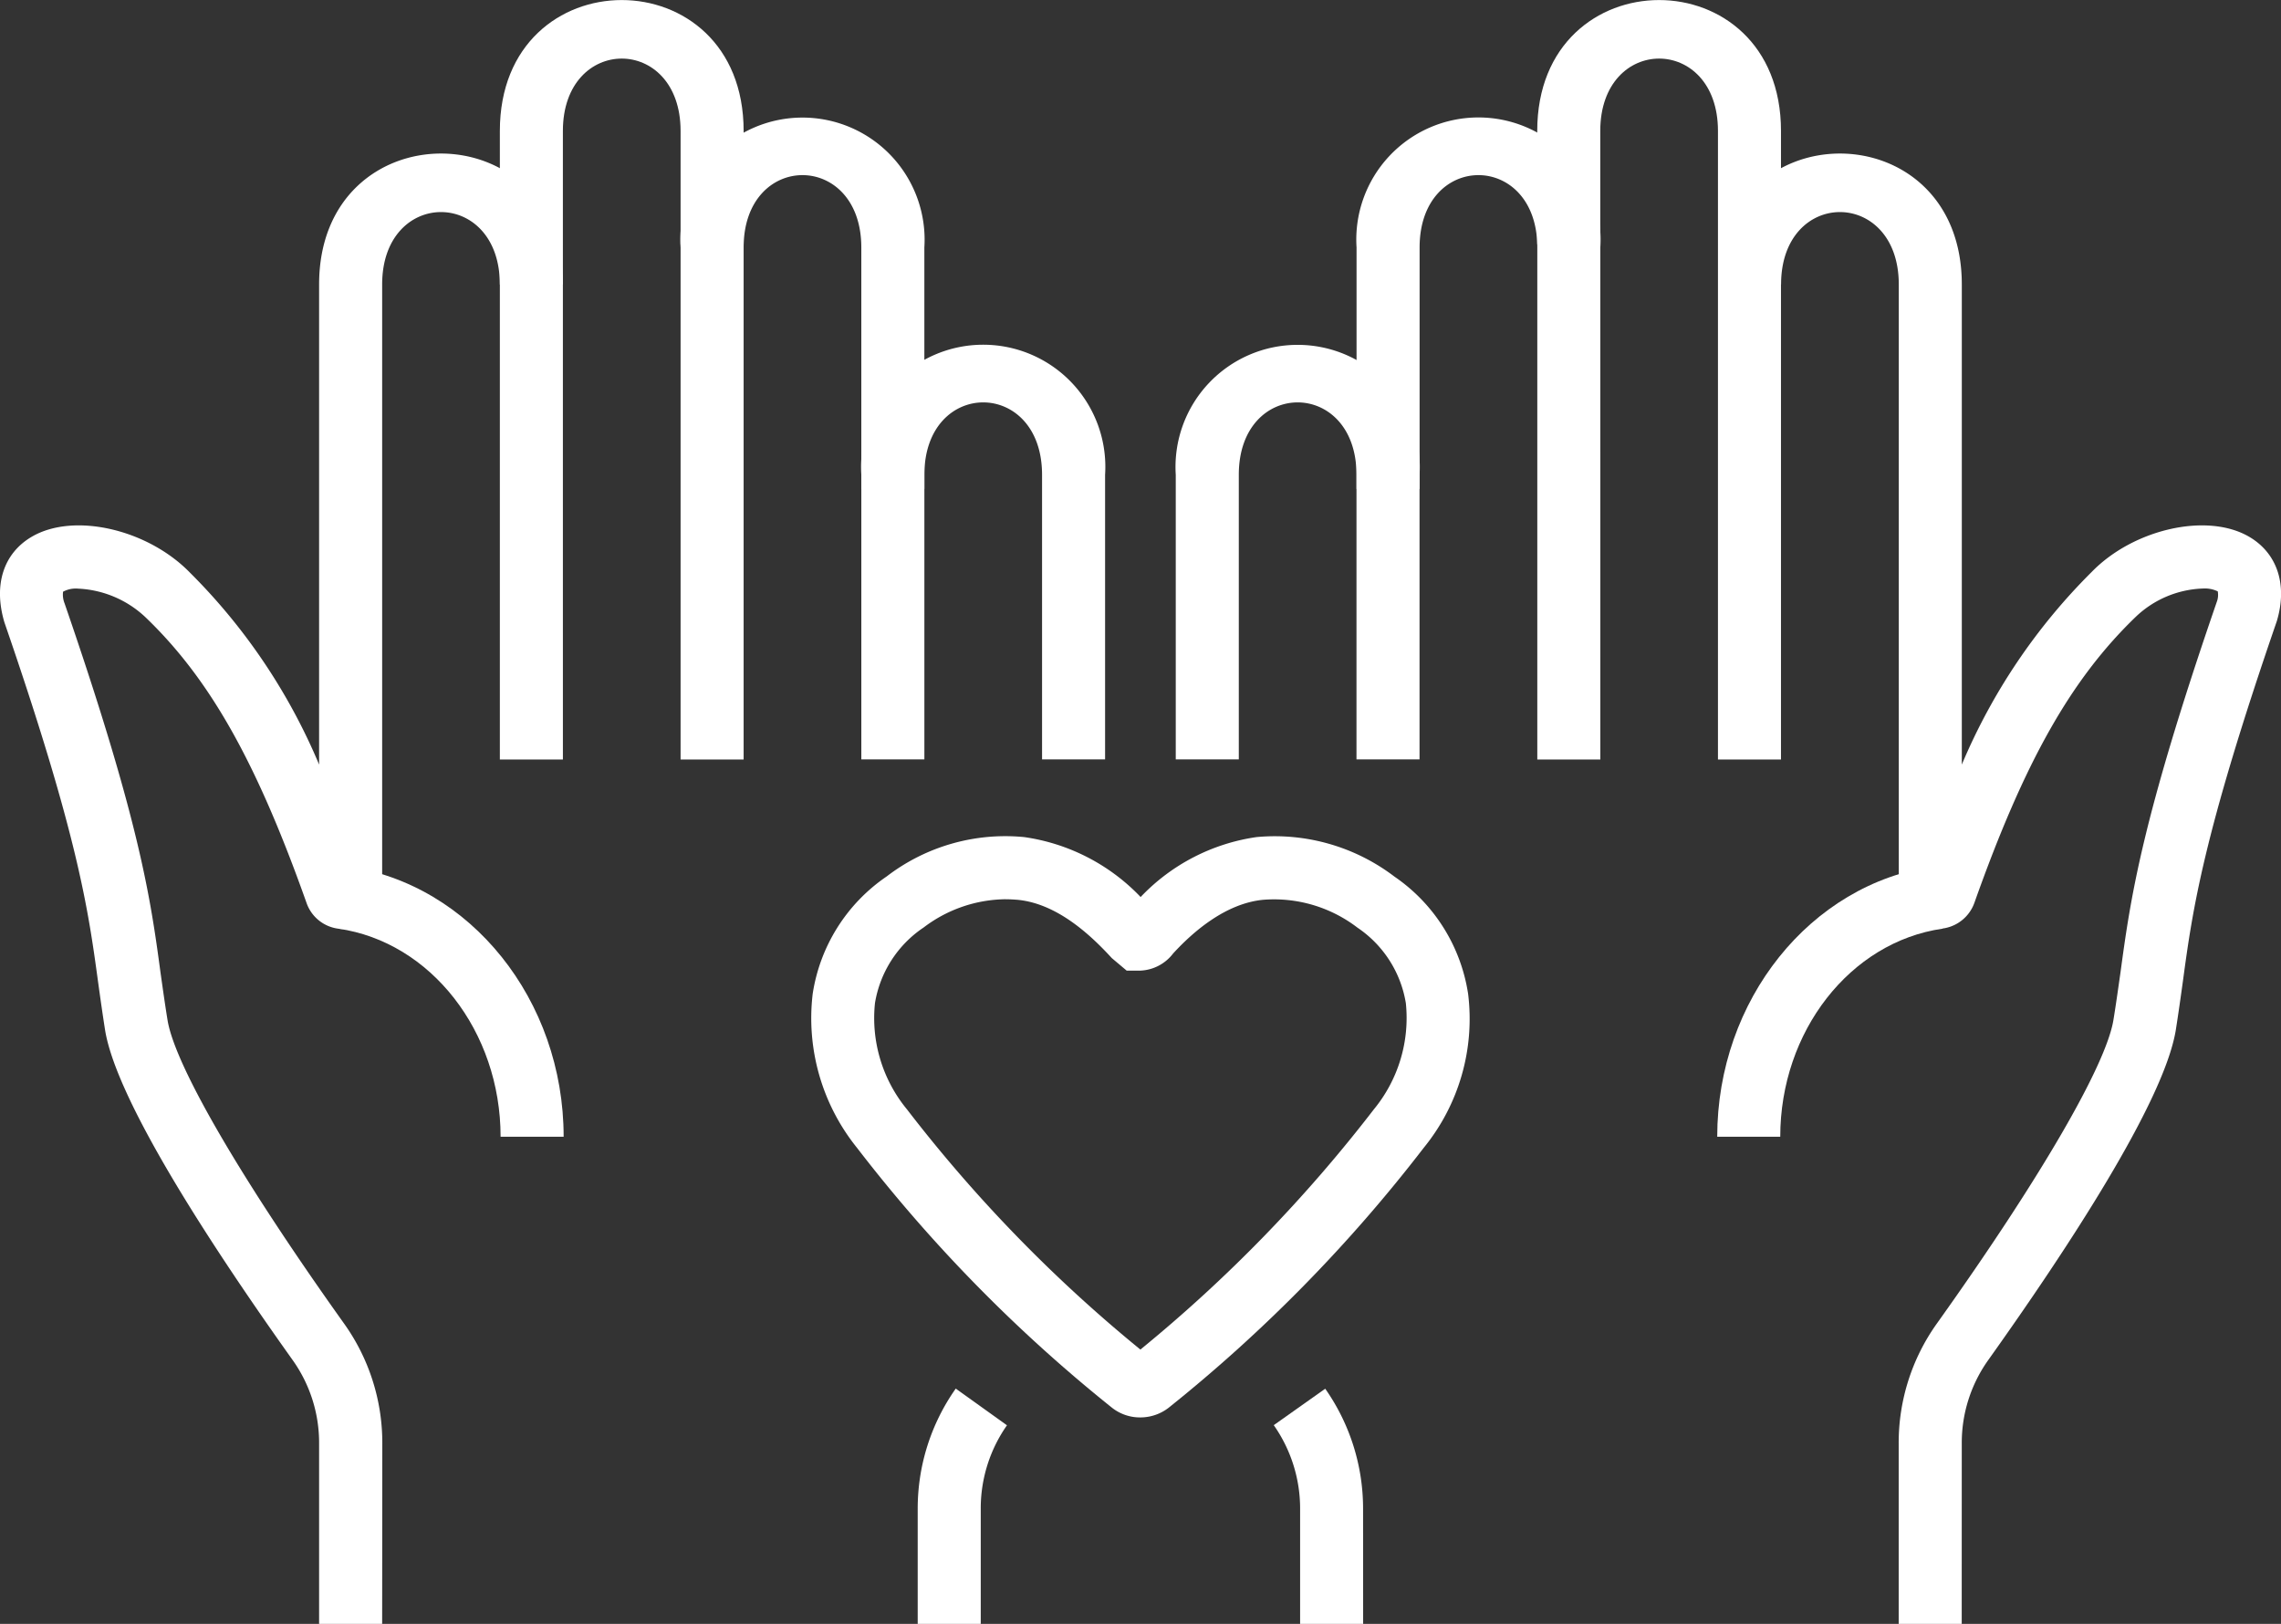
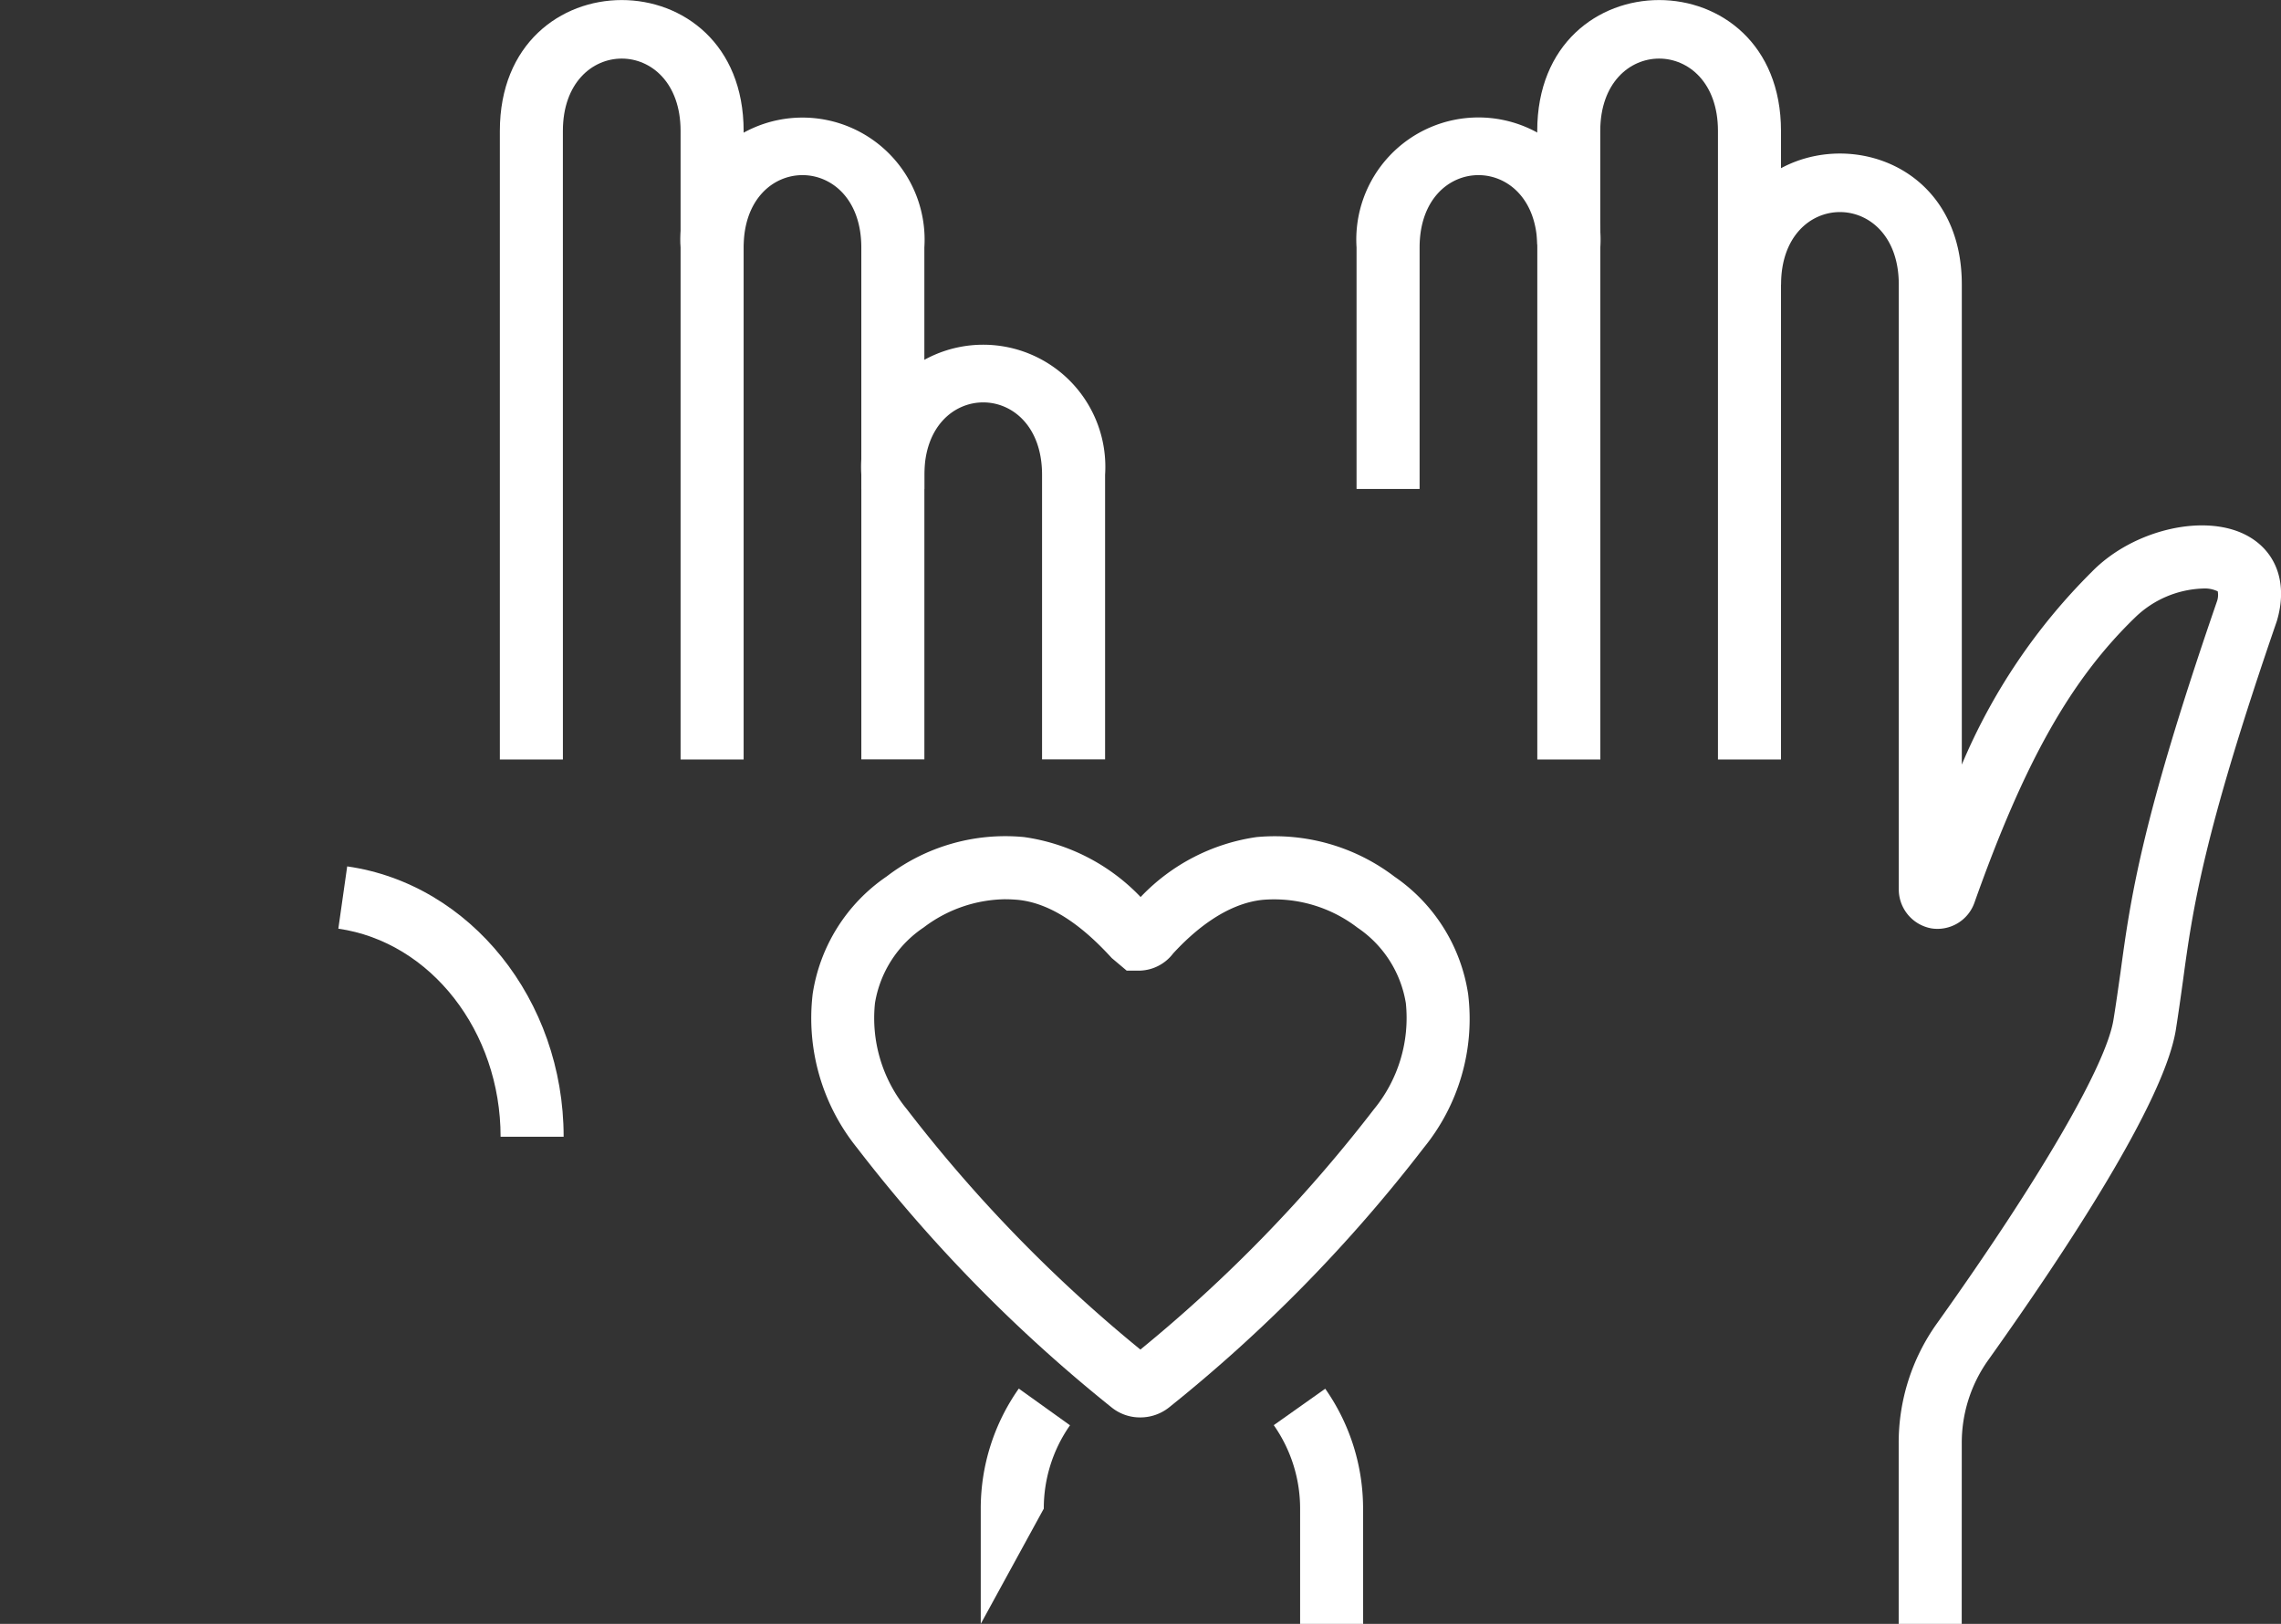
<svg xmlns="http://www.w3.org/2000/svg" id="Сгруппировать_72" data-name="Сгруппировать 72" width="132.597" height="94.402" viewBox="0 0 132.597 94.402">
  <rect x="0" y="0" width="132.597" height="94.402" fill="#333333" stroke="none" />
  <g id="Сгруппировать_47" data-name="Сгруппировать 47" transform="translate(19.668 50.366)">
    <g id="Сгруппировать_46" data-name="Сгруппировать 46">
      <path id="Контур_151" data-name="Контур 151" d="M-227.905,374.346h-3.665c0-6.119-4.057-11.322-9.432-12.095l.515-3.621C-233.316,359.654-227.905,366.409-227.905,374.346Z" transform="translate(241.002 -358.63)" fill="#fff" />
    </g>
  </g>
  <g id="Сгруппировать_49" data-name="Сгруппировать 49" transform="translate(99.824 50.366)">
    <g id="Сгруппировать_48" data-name="Сгруппировать 48">
-       <path id="Контур_152" data-name="Контур 152" d="M-147.51,374.346h-3.664c0-7.936,5.41-14.692,12.582-15.716l.515,3.621C-143.452,363.024-147.51,368.227-147.51,374.346Z" transform="translate(151.174 -358.63)" fill="#fff" />
-     </g>
+       </g>
  </g>
  <g id="Сгруппировать_51" data-name="Сгруппировать 51" transform="translate(39.563 6.788)">
    <g id="Сгруппировать_50" data-name="Сгруппировать 50">
      <path id="Контур_153" data-name="Контур 153" d="M-215.041,347.159h-3.665V317.394a7.1,7.1,0,1,1,14.171,0v14.035H-208.2V317.394c0-5.611-6.841-5.611-6.841,0Z" transform="translate(218.706 -309.793)" fill="#fff" />
    </g>
  </g>
  <g id="Сгруппировать_53" data-name="Сгруппировать 53" transform="translate(0 8.924)">
    <g id="Сгруппировать_52" data-name="Сгруппировать 52">
-       <path id="Контур_154" data-name="Контур 154" d="M-240.828,397.665h-3.665V387.187a8.284,8.284,0,0,0-1.524-4.838c-4.595-6.448-10.22-15.007-10.914-19.18-.157-1-.286-1.926-.415-2.855-.566-4.144-1.152-8.438-5.44-20.87-.651-2.183-.05-4.015,1.582-4.974,2.441-1.438,6.742-.451,9.211,2.09a34.647,34.647,0,0,1,7.5,11.151V319.8c0-10.148,14.171-10.148,14.171,0h-3.665c0-5.611-6.841-5.611-6.841,0v35.14a2.305,2.305,0,0,1-1.9,2.3,2.259,2.259,0,0,1-2.5-1.5c-2.905-8.188-5.611-12.99-9.339-16.576a6.1,6.1,0,0,0-3.929-1.681,1.557,1.557,0,0,0-.881.178,1.355,1.355,0,0,0,.086.673c4.38,12.7,5,17.169,5.582,21.492.128.9.251,1.789.408,2.756.437,2.634,4.272,9.232,10.271,17.641a11.928,11.928,0,0,1,2.211,6.971Z" transform="translate(263.043 -312.187)" fill="#fff" />
-     </g>
+       </g>
  </g>
  <g id="Сгруппировать_55" data-name="Сгруппировать 55" transform="translate(50.07 20)">
    <g id="Сгруппировать_54" data-name="Сгруппировать 54">
      <path id="Контур_155" data-name="Контур 155" d="M-192.762,348.746h-3.664V332.2c0-5.611-6.841-5.611-6.841,0v16.546h-3.665V332.2a7.1,7.1,0,1,1,14.17,0Z" transform="translate(206.932 -324.599)" fill="#fff" />
    </g>
  </g>
  <g id="Сгруппировать_57" data-name="Сгруппировать 57" transform="translate(29.057 0)">
    <g id="Сгруппировать_56" data-name="Сгруппировать 56">
      <path id="Контур_156" data-name="Контур 156" d="M-226.815,346.34h-3.665V309.8c0-10.148,14.171-10.148,14.171,0v6.584h-3.665V309.8c0-5.611-6.842-5.611-6.842,0Z" transform="translate(230.48 -302.186)" fill="#fff" />
    </g>
  </g>
  <g id="Сгруппировать_59" data-name="Сгруппировать 59" transform="translate(78.855 6.788)">
    <g id="Сгруппировать_58" data-name="Сгруппировать 58">
      <path id="Контур_157" data-name="Контур 157" d="M-160.5,347.159h-3.664V317.394c0-5.611-6.842-5.611-6.842,0v14.035h-3.665V317.394a7.1,7.1,0,1,1,14.17,0Z" transform="translate(174.674 -309.793)" fill="#fff" />
    </g>
  </g>
  <g id="Сгруппировать_61" data-name="Сгруппировать 61" transform="translate(99.867 8.924)">
    <g id="Сгруппировать_60" data-name="Сгруппировать 60">
      <path id="Контур_158" data-name="Контур 158" d="M-136.956,397.665h-3.664V387.187a11.928,11.928,0,0,1,2.211-6.971c6-8.409,9.833-15.007,10.27-17.648.158-.959.279-1.853.409-2.748.586-4.322,1.2-8.8,5.6-21.563a1.149,1.149,0,0,0,.058-.616,1.736,1.736,0,0,0-.874-.164h-.021a5.935,5.935,0,0,0-3.858,1.631c-3.779,3.636-6.484,8.438-9.39,16.626a2.28,2.28,0,0,1-2.5,1.5,2.305,2.305,0,0,1-1.9-2.3V319.8c0-5.611-6.842-5.611-6.842,0h-3.664c0-10.148,14.17-10.148,14.17,0v27.912a34.8,34.8,0,0,1,7.551-11.2c2.419-2.491,6.713-3.478,9.161-2.04,1.631.959,2.233,2.791,1.6,4.9-4.308,12.5-4.9,16.8-5.46,20.941-.129.93-.258,1.853-.415,2.848-.694,4.18-6.319,12.739-10.914,19.187a8.285,8.285,0,0,0-1.525,4.838Z" transform="translate(151.126 -312.187)" fill="#fff" />
    </g>
  </g>
  <g id="Сгруппировать_63" data-name="Сгруппировать 63" transform="translate(74.045 80.732)">
    <g id="Сгруппировать_62" data-name="Сгруппировать 62">
      <path id="Контур_159" data-name="Контур 159" d="M-174.868,406.33h-3.664v-6.7a8.436,8.436,0,0,0-1.532-4.852l2.992-2.118a12.124,12.124,0,0,1,2.2,6.971Z" transform="translate(180.064 -392.66)" fill="#fff" />
    </g>
  </g>
  <g id="Сгруппировать_65" data-name="Сгруппировать 65" transform="translate(53.347 80.725)">
    <g id="Сгруппировать_64" data-name="Сгруппировать 64">
-       <path id="Контур_160" data-name="Контур 160" d="M-199.594,406.329h-3.665v-6.7a12.1,12.1,0,0,1,2.212-6.978l2.977,2.133a8.409,8.409,0,0,0-1.524,4.845Z" transform="translate(203.259 -392.652)" fill="#fff" />
+       <path id="Контур_160" data-name="Контур 160" d="M-199.594,406.329v-6.7a12.1,12.1,0,0,1,2.212-6.978l2.977,2.133a8.409,8.409,0,0,0-1.524,4.845Z" transform="translate(203.259 -392.652)" fill="#fff" />
    </g>
  </g>
  <g id="Сгруппировать_67" data-name="Сгруппировать 67" transform="translate(68.348 20)">
    <g id="Сгруппировать_66" data-name="Сгруппировать 66">
-       <path id="Контур_161" data-name="Контур 161" d="M-172.277,348.746h-3.665V332.2c0-5.611-6.841-5.611-6.841,0v16.546h-3.665V332.2a7.1,7.1,0,1,1,14.171,0Z" transform="translate(186.448 -324.599)" fill="#fff" />
-     </g>
+       </g>
  </g>
  <g id="Сгруппировать_69" data-name="Сгруппировать 69" transform="translate(89.361 0)">
    <g id="Сгруппировать_68" data-name="Сгруппировать 68">
      <path id="Контур_162" data-name="Контур 162" d="M-148.73,346.34h-3.664V309.8c0-5.611-6.842-5.611-6.842,0v6.584H-162.9V309.8c0-10.148,14.17-10.148,14.17,0Z" transform="translate(162.9 -302.186)" fill="#fff" />
    </g>
  </g>
  <g id="Сгруппировать_71" data-name="Сгруппировать 71" transform="translate(47.135 48.605)">
    <g id="Сгруппировать_70" data-name="Сгруппировать 70">
      <path id="Контур_163" data-name="Контур 163" d="M-191.062,390.451a2.627,2.627,0,0,1-1.681-.587,88.217,88.217,0,0,1-14.794-15.087,12.007,12.007,0,0,1-2.576-8.946,10.093,10.093,0,0,1,4.3-6.828,11.328,11.328,0,0,1,7.987-2.29,11.609,11.609,0,0,1,6.777,3.485,11.552,11.552,0,0,1,6.742-3.485,11.482,11.482,0,0,1,8.015,2.3,10.1,10.1,0,0,1,4.281,6.821,11.86,11.86,0,0,1-2.577,8.938,88.228,88.228,0,0,1-14.822,15.108A2.687,2.687,0,0,1-191.062,390.451Zm.609-3.45a.1.1,0,0,1,.029.021A.1.1,0,0,0-190.453,387Zm-8.445-26.674a7.988,7.988,0,0,0-4.76,1.639,6.57,6.57,0,0,0-2.834,4.4,8.342,8.342,0,0,0,1.861,6.177,84.445,84.445,0,0,0,13.569,13.963,84.711,84.711,0,0,0,13.57-13.963,8.364,8.364,0,0,0,1.861-6.17,6.564,6.564,0,0,0-2.813-4.394,7.967,7.967,0,0,0-5.5-1.618c-2.148.215-4.023,1.818-5.217,3.12a2.522,2.522,0,0,1-1.9.995h-.8l-.866-.73c-1.432-1.568-3.307-3.17-5.461-3.385C-198.426,360.342-198.662,360.328-198.9,360.328Z" transform="translate(210.22 -356.656)" fill="#fff" />
    </g>
  </g>
</svg>